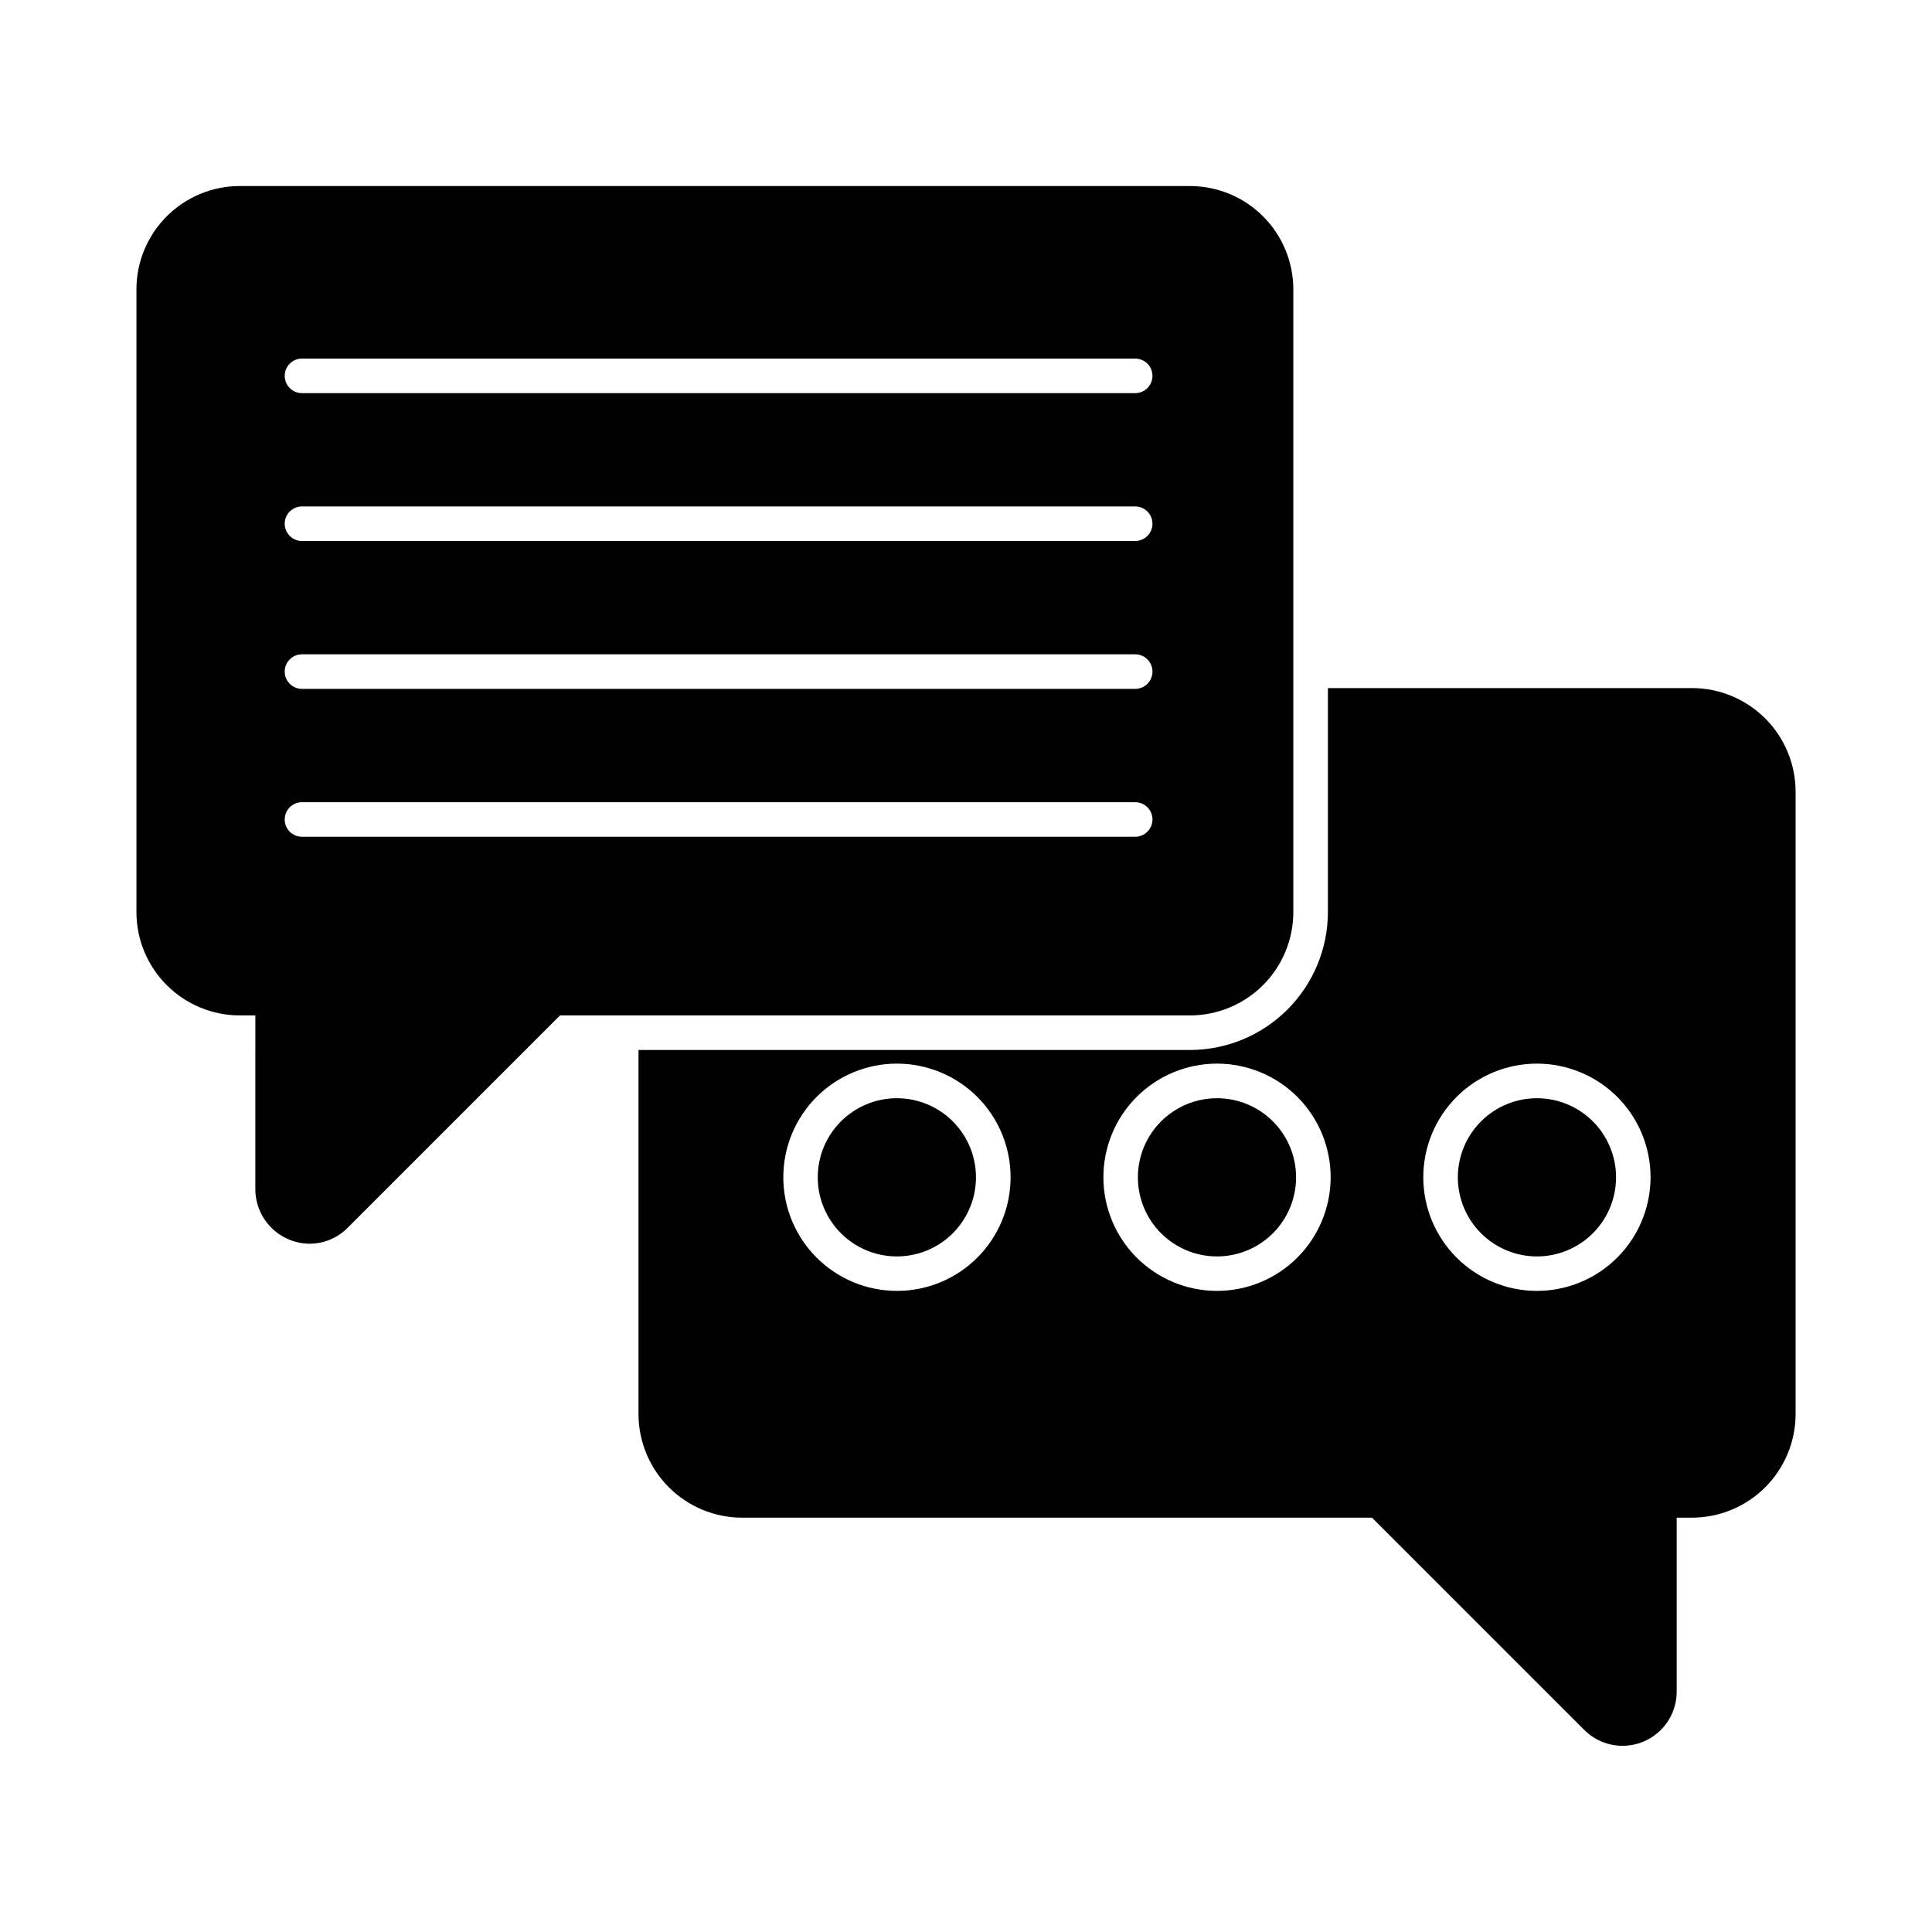
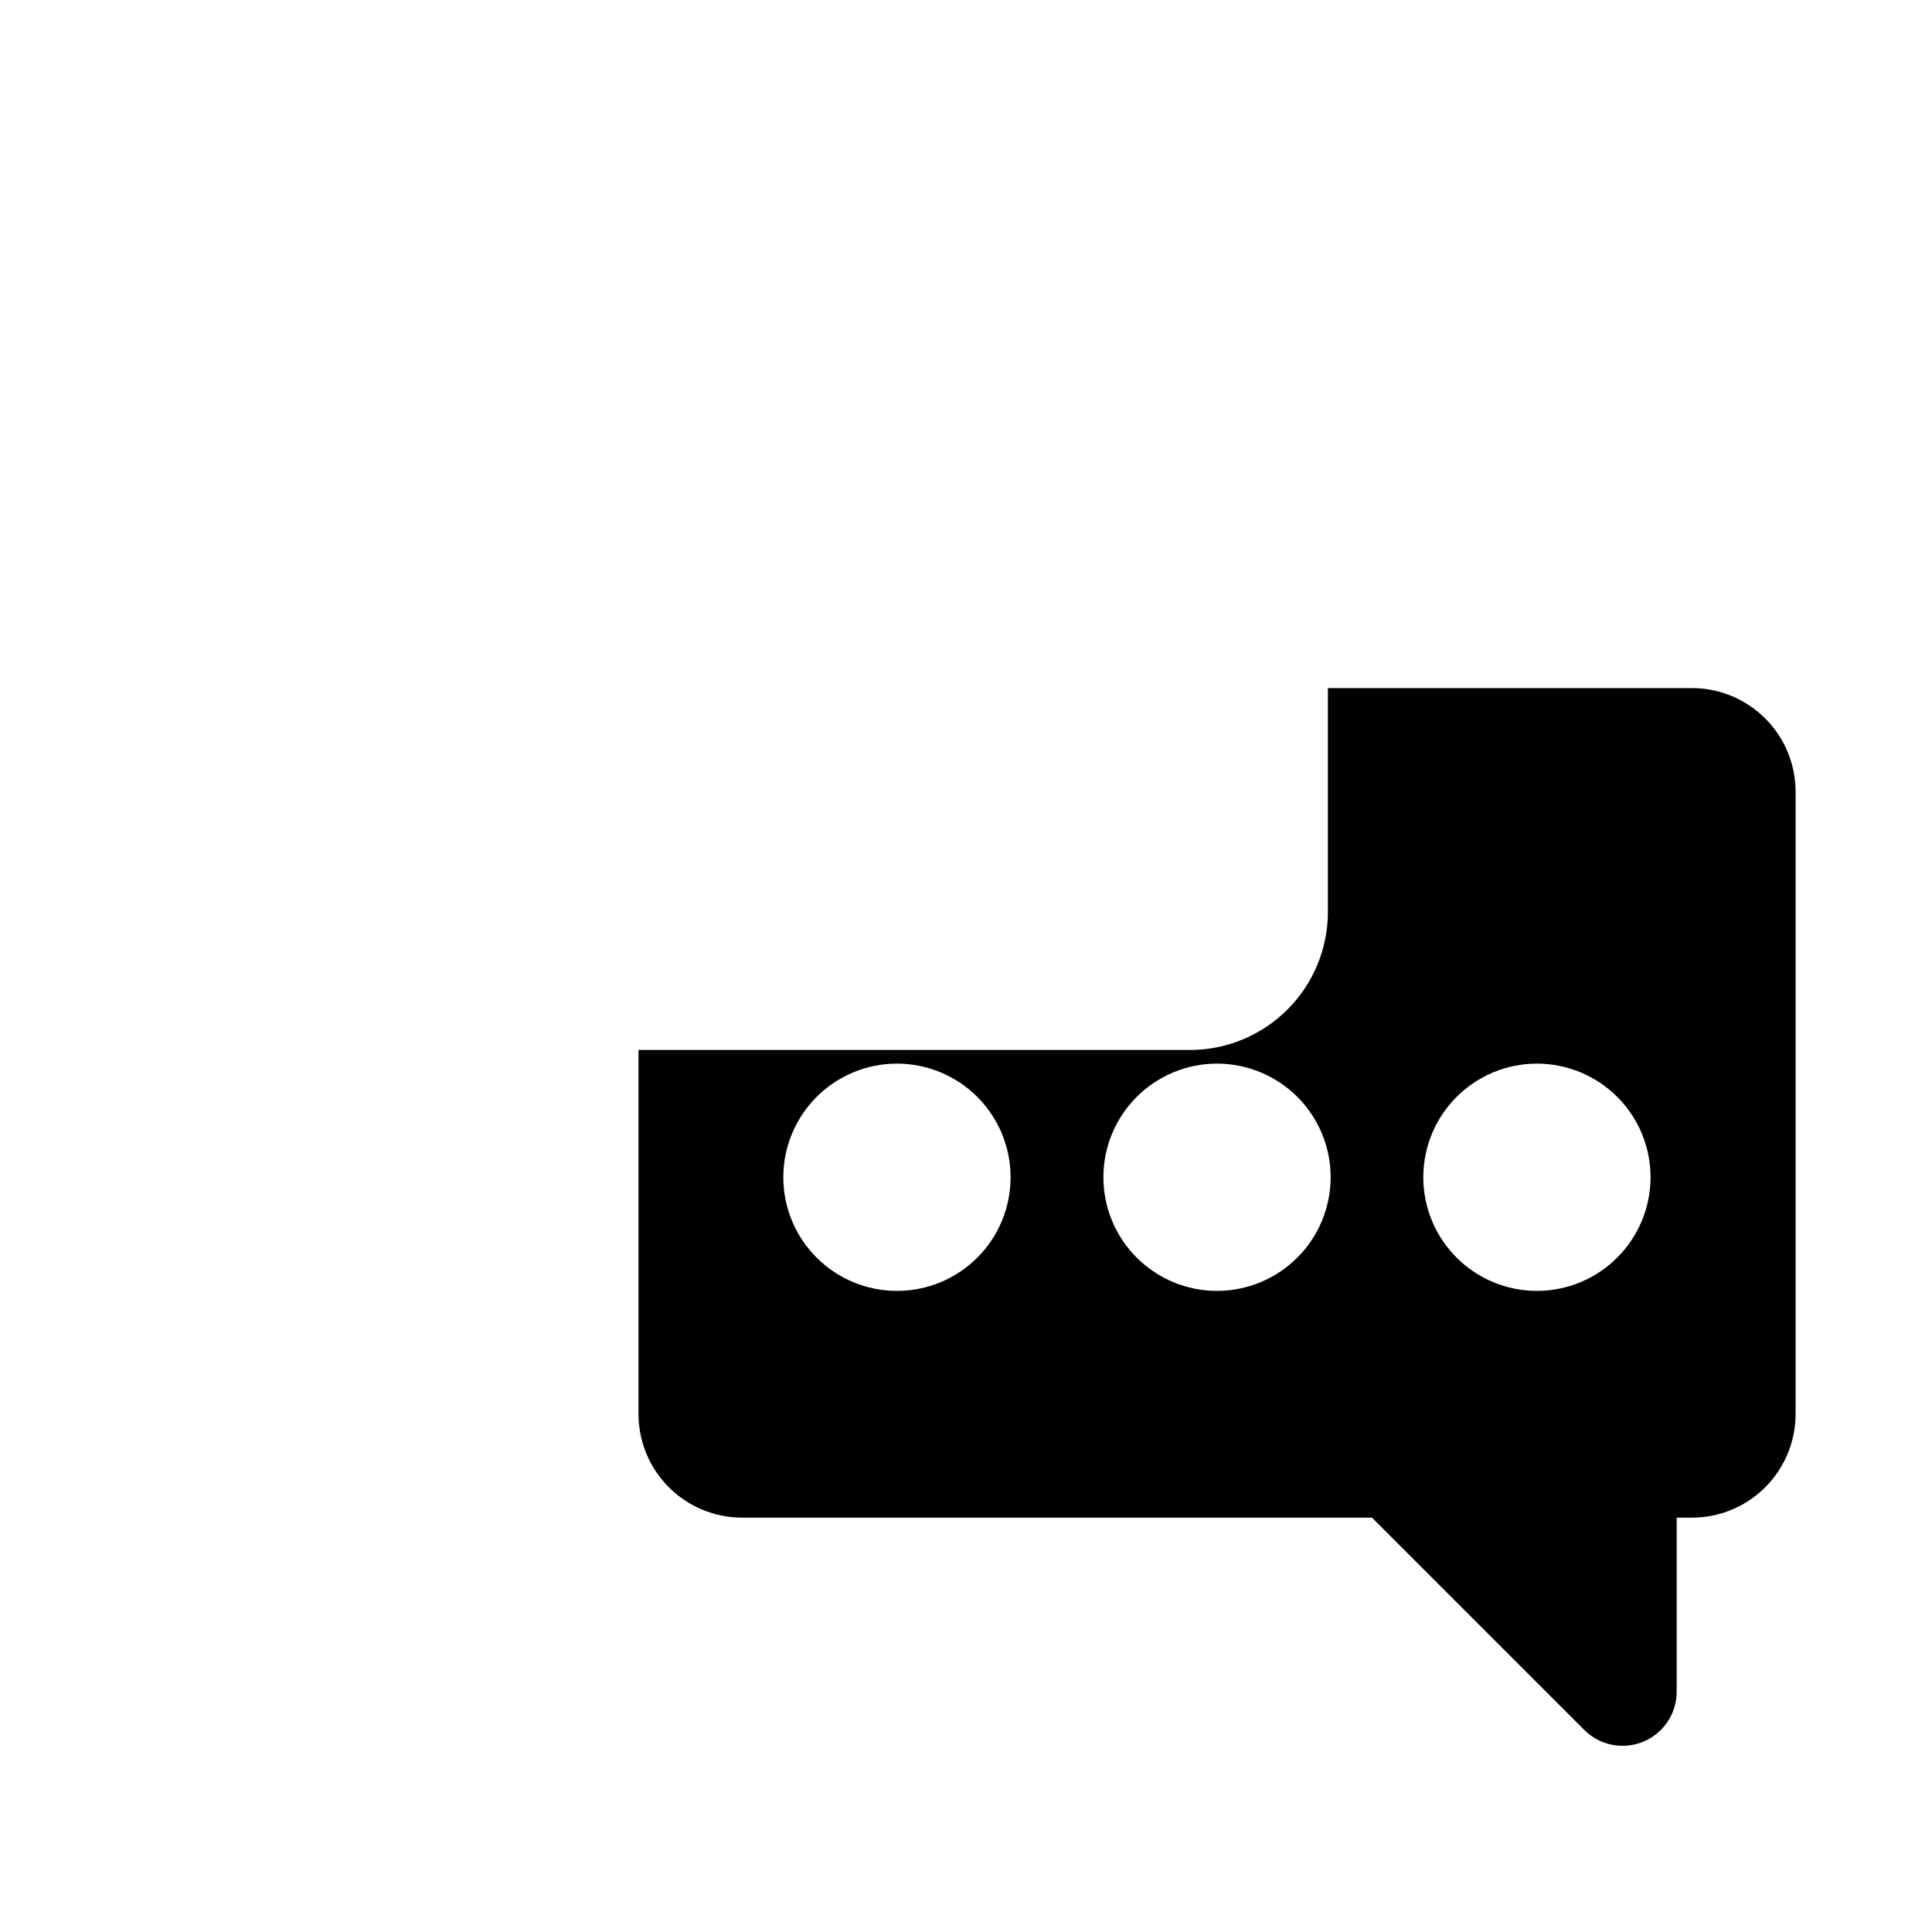
<svg xmlns="http://www.w3.org/2000/svg" fill="#000000" width="800px" height="800px" version="1.1" viewBox="144 144 512 512">
  <g>
-     <path d="m551.31 435.04c-5.562 0-10.895 2.211-14.824 6.141-3.934 3.934-6.141 9.266-6.141 14.824 0 5.562 2.211 10.895 6.141 14.824 3.934 3.93 9.266 6.141 14.824 6.137 5.562 0 10.895-2.211 14.824-6.141 3.93-3.934 6.137-9.266 6.137-14.824s-2.211-10.891-6.141-14.82c-3.934-3.93-9.262-6.141-14.82-6.141z" />
-     <path d="m381.68 435.04c-5.562 0-10.895 2.211-14.824 6.141-3.934 3.934-6.141 9.266-6.141 14.824 0 5.562 2.211 10.895 6.141 14.824 3.934 3.93 9.266 6.141 14.824 6.137 5.562 0 10.895-2.211 14.824-6.141 3.93-3.934 6.137-9.266 6.137-14.824 0-5.562-2.207-10.891-6.141-14.824-3.93-3.93-9.262-6.137-14.82-6.137z" />
-     <path d="m466.5 435.04c-5.559 0.004-10.887 2.215-14.816 6.148-3.93 3.934-6.133 9.266-6.133 14.828 0.004 5.559 2.215 10.887 6.148 14.816 3.934 3.93 9.266 6.137 14.824 6.133 5.559 0 10.891-2.211 14.82-6.144 3.93-3.93 6.137-9.262 6.133-14.82 0-5.562-2.211-10.895-6.144-14.828-3.934-3.93-9.27-6.137-14.832-6.133z" />
    <path d="m592.41 326.35h-96.5v59.355c-0.012 9.691-3.867 18.98-10.719 25.832-6.852 6.856-16.141 10.707-25.832 10.719h-146.15v96.504c0.012 7.269 2.906 14.242 8.047 19.383 5.144 5.144 12.113 8.039 19.387 8.051h166.95l56.242 56.242c2.688 2.695 6.336 4.215 10.141 4.219 3.809 0.004 7.461-1.504 10.152-4.195 2.695-2.688 4.211-6.34 4.211-10.145v-46.121h4.078-0.004c7.273-0.012 14.246-2.906 19.387-8.051 5.144-5.141 8.039-12.113 8.051-19.383v-164.98c-0.012-7.273-2.906-14.242-8.051-19.387-5.141-5.141-12.113-8.035-19.387-8.047zm-210.73 159.75c-7.988-0.008-15.645-3.188-21.289-8.836-5.644-5.652-8.809-13.316-8.805-21.301 0.008-7.988 3.188-15.645 8.836-21.289 5.652-5.644 13.316-8.809 21.301-8.805 7.988 0.008 15.645 3.188 21.289 8.836 5.644 5.652 8.809 13.316 8.805 21.301-0.004 7.988-3.18 15.648-8.832 21.293-5.652 5.644-13.316 8.809-21.305 8.801zm84.824 0h-0.004c-7.984-0.008-15.645-3.188-21.285-8.836-5.644-5.652-8.812-13.316-8.805-21.301 0.008-7.988 3.184-15.645 8.836-21.289 5.652-5.644 13.312-8.809 21.301-8.805 7.988 0.008 15.645 3.188 21.289 8.836 5.641 5.652 8.809 13.316 8.801 21.301-0.012 7.984-3.191 15.641-8.844 21.281-5.648 5.641-13.309 8.809-21.293 8.812zm84.824 0h-0.004c-7.988 0.004-15.652-3.164-21.305-8.812-5.652-5.644-8.828-13.305-8.832-21.297 0-7.988 3.172-15.652 8.82-21.301 5.648-5.648 13.312-8.82 21.301-8.82 7.988 0.004 15.652 3.18 21.297 8.832 5.648 5.652 8.816 13.316 8.809 21.305-0.012 7.977-3.188 15.625-8.828 21.266-5.641 5.641-13.285 8.812-21.262 8.828z" />
-     <path d="m459.36 193.3h-251.77c-7.269-0.008-14.246 2.875-19.391 8.012s-8.039 12.105-8.043 19.375v165.02c0.004 7.269 2.898 14.242 8.043 19.375 5.144 5.137 12.121 8.02 19.391 8.016h4.078l-0.004 46.121c0.027 3.812 1.559 7.461 4.262 10.156 2.699 2.691 6.352 4.211 10.168 4.227 3.789-0.023 7.418-1.555 10.074-4.262l56.246-56.242h166.94c7.266-0.004 14.227-2.891 19.363-8.027 5.137-5.133 8.023-12.098 8.027-19.363v-165.02c-0.004-7.262-2.891-14.227-8.027-19.363-5.137-5.133-12.098-8.02-19.363-8.023zm-14.527 172.45h-220.8c-2.531 0-4.582-2.051-4.582-4.582 0-2.527 2.051-4.578 4.582-4.578h220.8c2.531 0 4.582 2.051 4.582 4.578 0 2.531-2.051 4.582-4.582 4.582zm0-39.188h-220.8c-2.531 0-4.582-2.051-4.582-4.582 0-2.527 2.051-4.578 4.582-4.578h220.8c2.531 0 4.582 2.051 4.582 4.578 0 2.531-2.051 4.582-4.582 4.582zm0-39.191h-220.8c-2.531 0-4.582-2.051-4.582-4.582 0-2.527 2.051-4.578 4.582-4.578h220.8c2.531 0 4.582 2.051 4.582 4.578 0 2.531-2.051 4.582-4.582 4.582zm0-39.184h-220.8c-2.531 0-4.582-2.051-4.582-4.582 0-2.527 2.051-4.578 4.582-4.578h220.8c2.531 0 4.582 2.051 4.582 4.578 0 2.531-2.051 4.582-4.582 4.582z" />
  </g>
</svg>